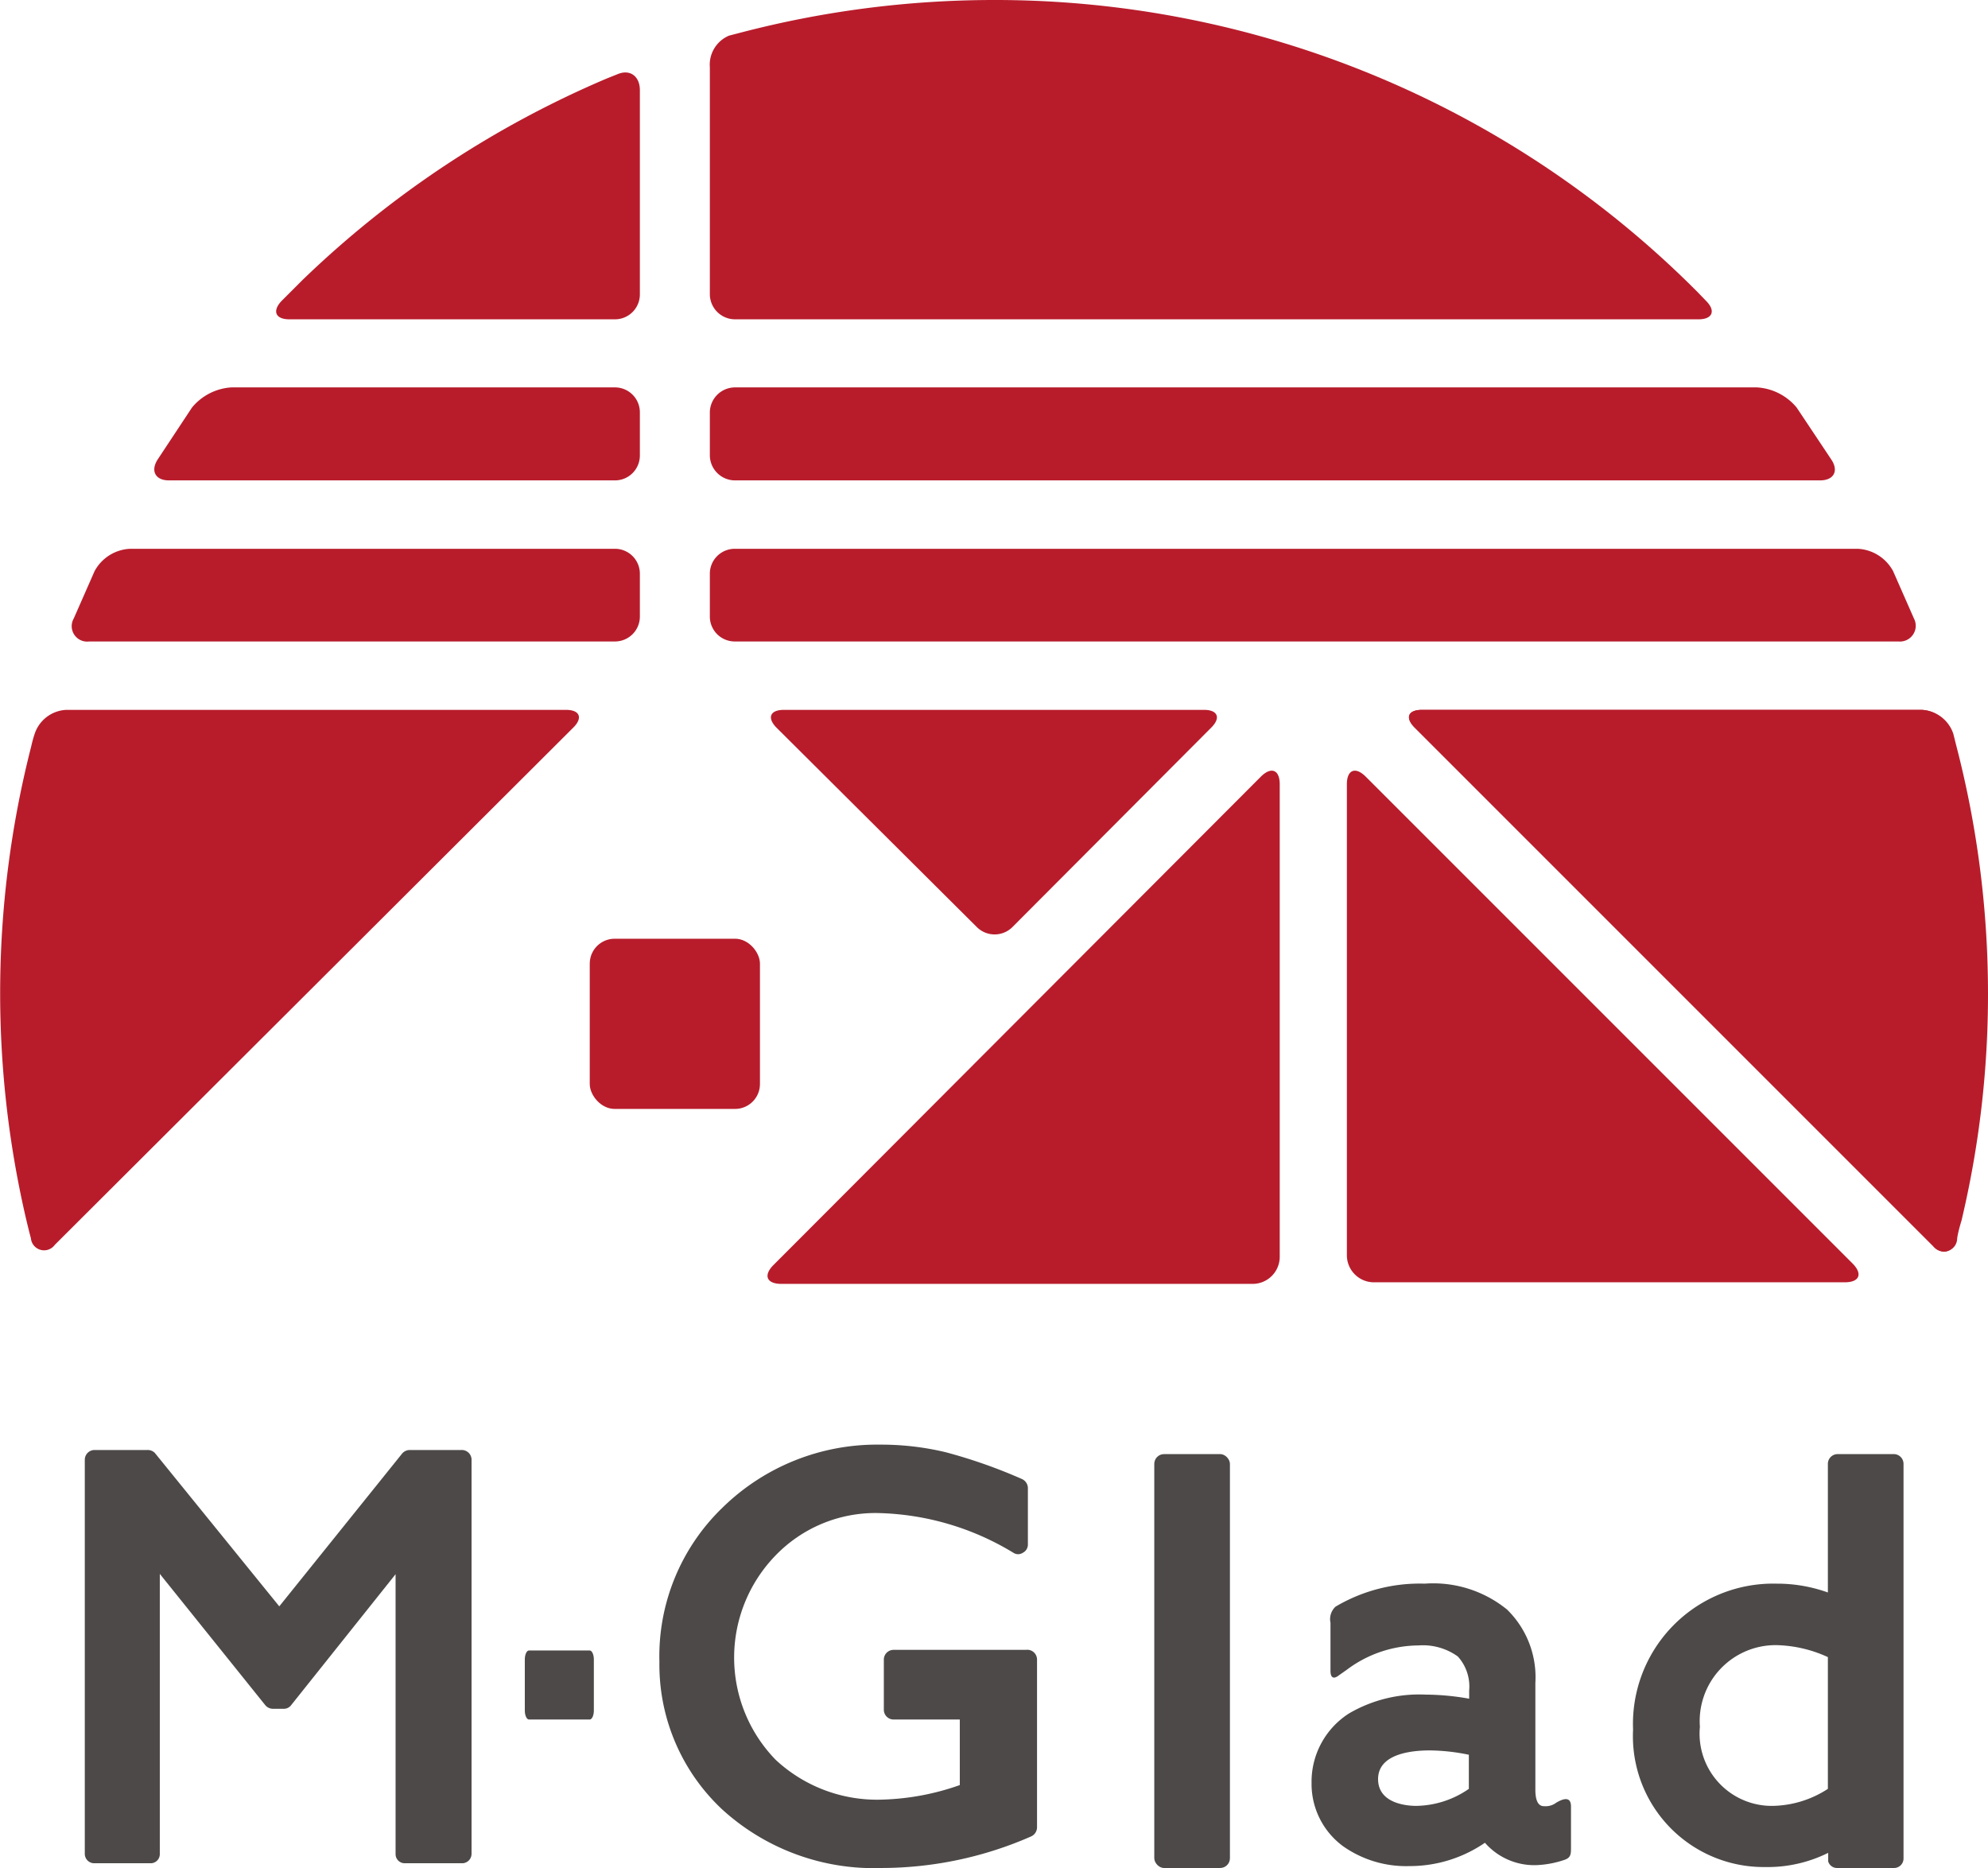
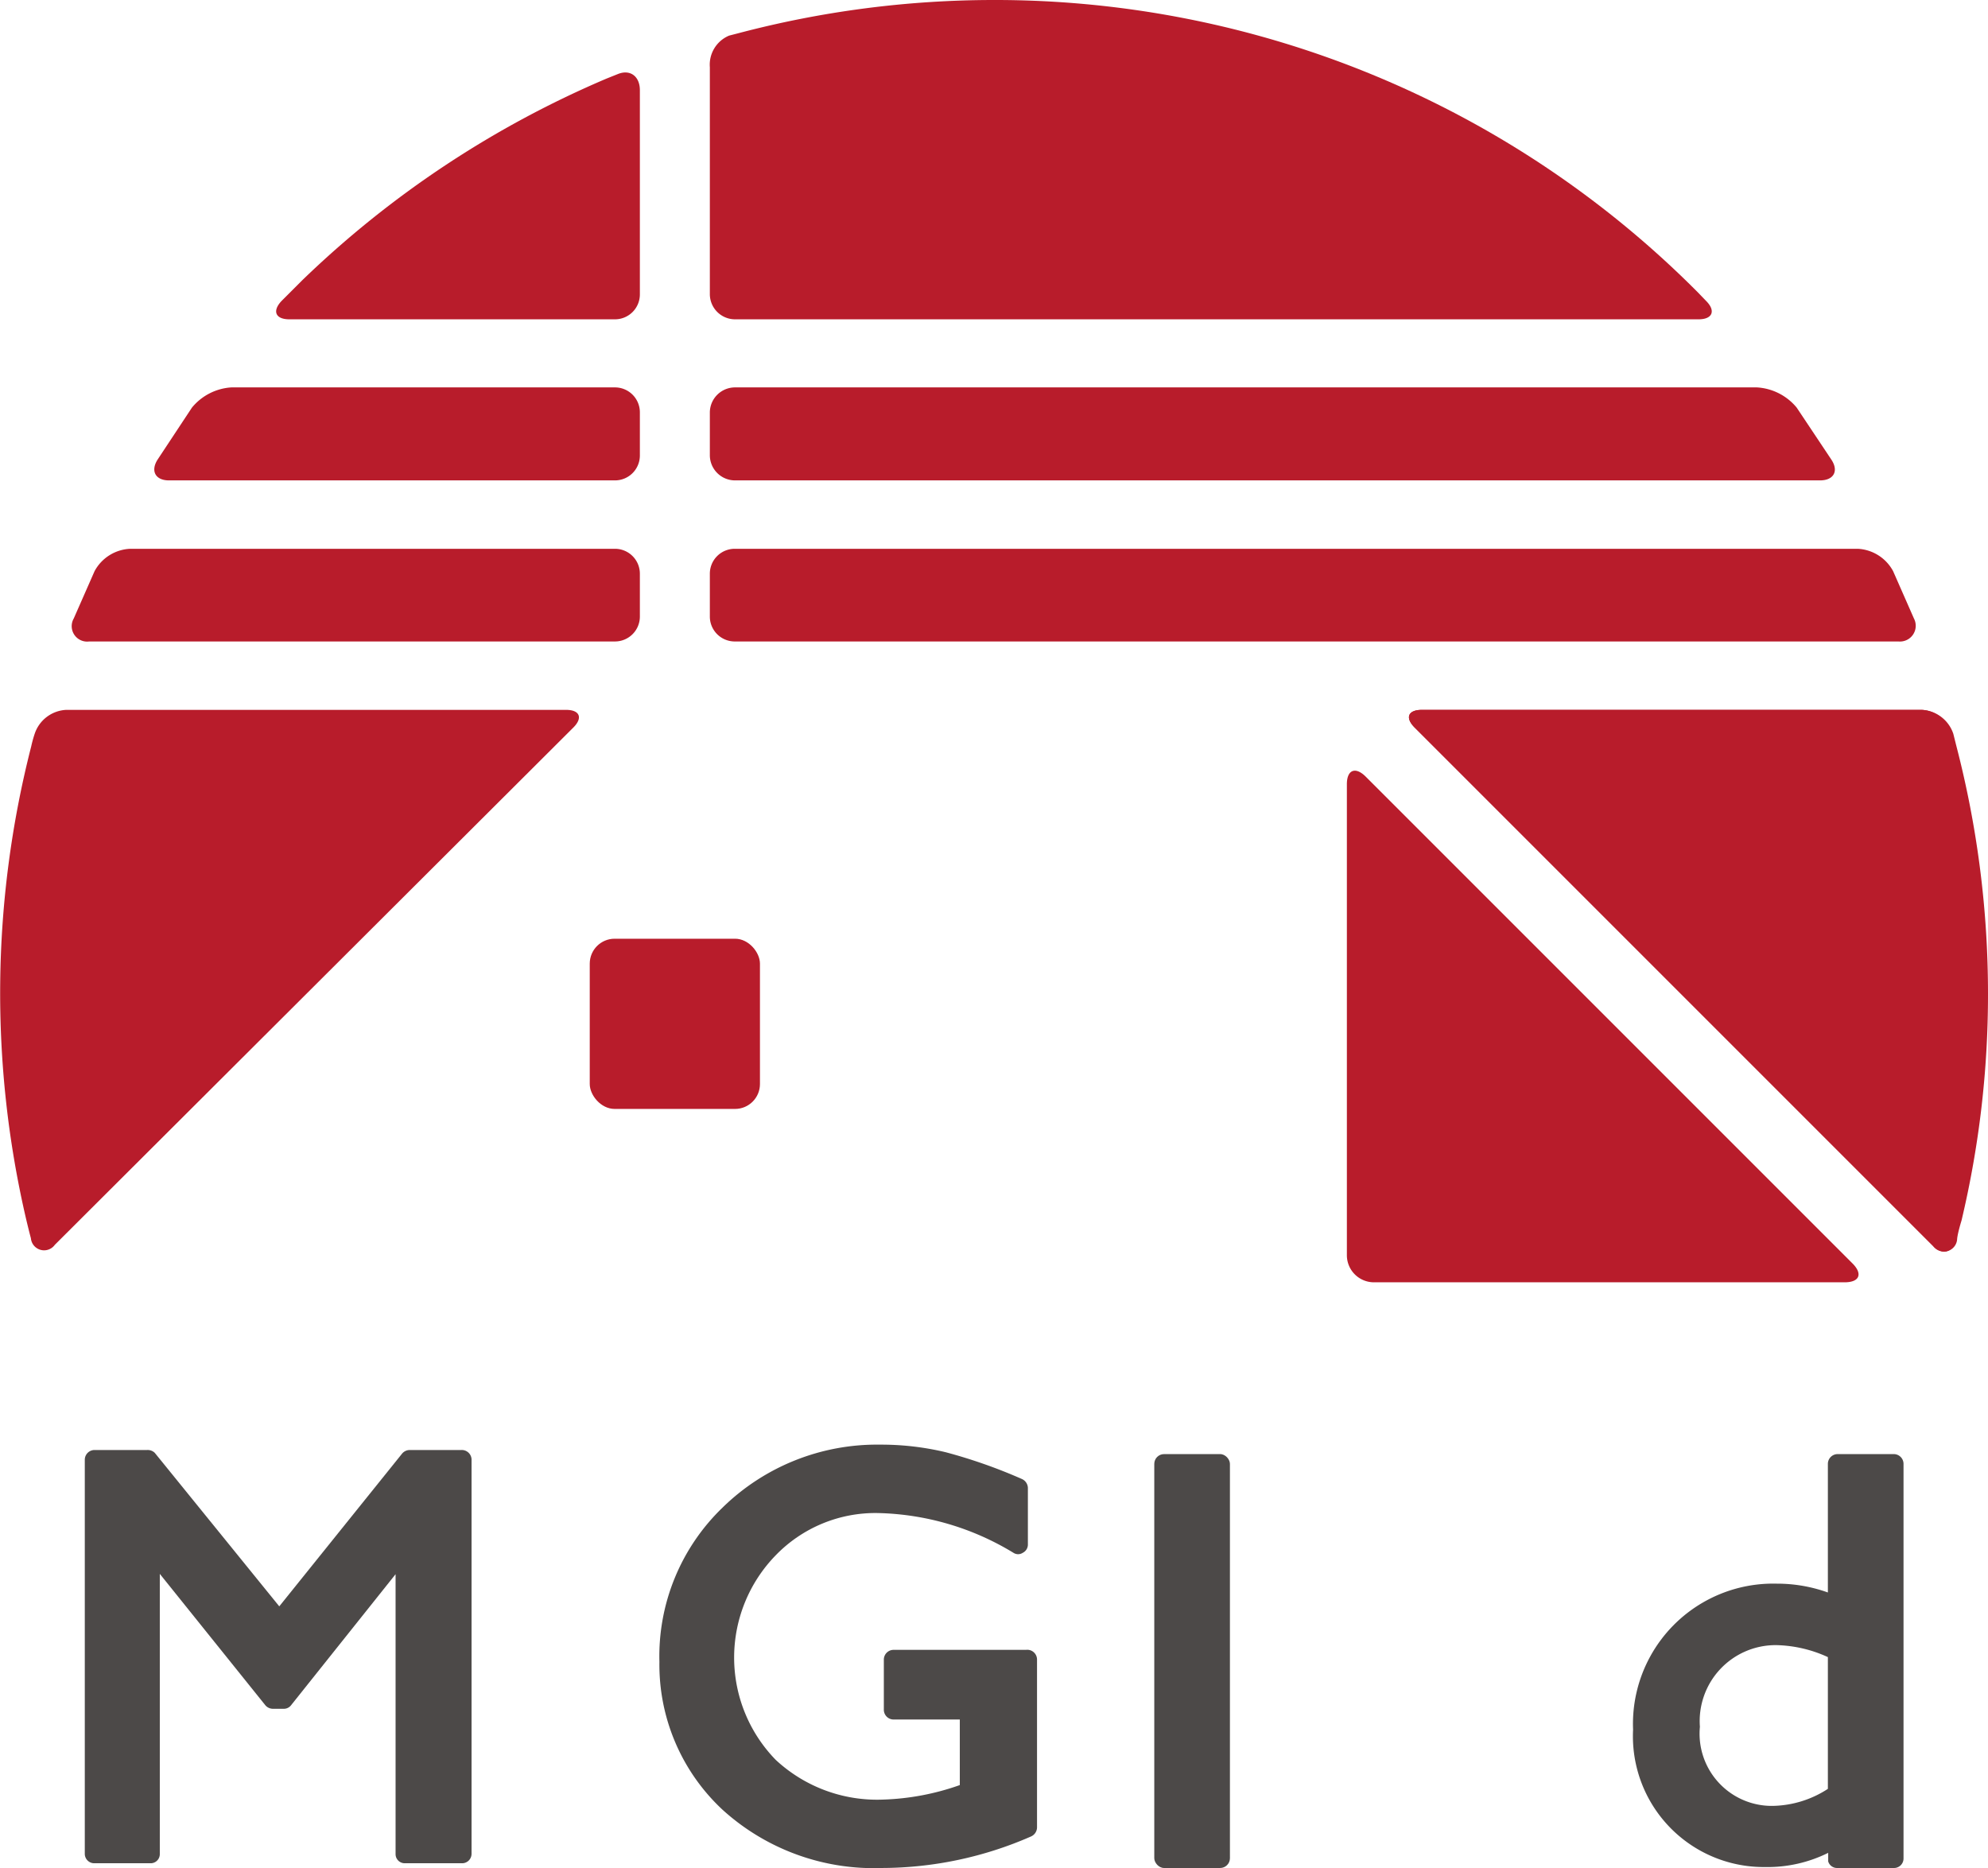
<svg xmlns="http://www.w3.org/2000/svg" viewBox="0 0 63.07 59.26">
  <defs>
    <style>.cls-1{fill:#4c4948;}.cls-2{fill:#b81c2b;}</style>
  </defs>
  <title>model_logo</title>
  <g id="レイヤー_2" data-name="レイヤー 2">
    <g id="レイヤー_2-2" data-name="レイヤー 2">
      <path class="cls-1" d="M14.64,46H13a.32.32,0,0,0-.24.11l-3.9,4.85L4.91,46.09A.32.32,0,0,0,4.67,46H3a.31.31,0,0,0-.31.31V58.81a.3.3,0,0,0,.31.3H4.77a.29.29,0,0,0,.3-.3V49.93L8.42,54.1a.32.32,0,0,0,.24.11H9a.29.29,0,0,0,.24-.12l3.31-4.15v8.87a.29.29,0,0,0,.3.3h1.8a.3.3,0,0,0,.31-.3V46.29A.31.31,0,0,0,14.64,46Z" />
-       <path class="cls-1" d="M18.84,54.27V52.64c0-.15-.06-.28-.13-.28H16.78c-.07,0-.13.13-.13.28v1.63c0,.15.06.28.13.28h1.93C18.78,54.55,18.84,54.42,18.84,54.27Z" />
      <path class="cls-1" d="M32.55,52.34h-4.2a.31.31,0,0,0-.31.31v1.59a.31.31,0,0,0,.31.31h2.1v2.08a8,8,0,0,1-2.43.46,4.72,4.72,0,0,1-3.41-1.26,4.65,4.65,0,0,1,0-6.49A4.4,4.4,0,0,1,27.85,48a8.62,8.62,0,0,1,4.3,1.26.27.27,0,0,0,.3,0,.29.29,0,0,0,.16-.26V47.2a.32.32,0,0,0-.19-.28A16.5,16.5,0,0,0,30,46.07a8.78,8.78,0,0,0-2.08-.24,7,7,0,0,0-5,2,6.55,6.55,0,0,0-2,4.89,6.29,6.29,0,0,0,2,4.69A7.14,7.14,0,0,0,28,59.26a11.84,11.84,0,0,0,4.71-1,.32.32,0,0,0,.19-.28V52.65A.31.31,0,0,0,32.55,52.34Z" />
      <rect class="cls-1" x="36.62" y="46.13" width="2.4" height="13.13" rx="0.31" ry="0.31" />
-       <path class="cls-1" d="M49,57.3c-.08,0-.29,0-.29-.52V53.39a3,3,0,0,0-.9-2.33,3.71,3.71,0,0,0-2.61-.82,5.24,5.24,0,0,0-2.83.73.54.54,0,0,0-.16.51V53c0,.37.25.16.25.16l.27-.19A3.82,3.82,0,0,1,45,52.2a1.9,1.9,0,0,1,1.25.35,1.42,1.42,0,0,1,.36,1.08v.26a8.06,8.06,0,0,0-1.38-.13,4.42,4.42,0,0,0-2.42.59,2.57,2.57,0,0,0-1.2,2.22,2.45,2.45,0,0,0,1,2,3.47,3.47,0,0,0,2.1.63,4.22,4.22,0,0,0,2.4-.74,2.08,2.08,0,0,0,1.62.71,3.14,3.14,0,0,0,.91-.17c.2-.07.2-.19.2-.39v-1.3c0-.21-.1-.34-.47-.12A.55.55,0,0,1,49,57.3Zm-2.4-1.63v1.08a3,3,0,0,1-1.67.54c-.29,0-1.21-.07-1.21-.85s1-.91,1.64-.91A6.37,6.37,0,0,1,46.61,55.67Z" />
      <path class="cls-1" d="M60.09,46.13H58.3a.31.31,0,0,0-.31.31v4.08a4.77,4.77,0,0,0-1.62-.28,4.45,4.45,0,0,0-4.56,4.63A4.15,4.15,0,0,0,56,59.23a4.32,4.32,0,0,0,2-.45v.27h0a.29.29,0,0,0,.29.21h1.79a.3.3,0,0,0,.31-.3V46.44A.31.31,0,0,0,60.09,46.13ZM56.24,57.29a2.29,2.29,0,0,1-2.31-2.51,2.41,2.41,0,0,1,2.42-2.59,4.12,4.12,0,0,1,1.64.38v4.18A3.3,3.3,0,0,1,56.24,57.29Z" />
      <path class="cls-2" d="M2.1,22.52a1.11,1.11,0,0,0-1,.76,3.86,3.86,0,0,0-.11.4,31.59,31.59,0,0,0-.16,15c.11.46.15.6.15.6a.42.42,0,0,0,.76.21L18.19,23.08c.31-.31.2-.56-.23-.56Z" />
-       <path class="cls-2" d="M38.43,23.08c.31-.31.2-.56-.23-.56H24.87c-.44,0-.54.25-.24.56L31,29.42a.8.8,0,0,0,1.11,0Z" />
      <path class="cls-2" d="M45.11,22.52c-.44,0-.54.25-.23.56L61.33,39.53c.3.3.63.21.72-.22a49,49,0,0,0,1-7.78,49.26,49.26,0,0,0-1.15-8.24,1,1,0,0,0-1-.77Z" />
      <path class="cls-2" d="M45.11,22.52c-.44,0-.54.25-.23.56L61.33,39.53a.42.42,0,0,0,.76-.21s0-.14.14-.6a31,31,0,0,0,.84-7.19,31.27,31.27,0,0,0-1-7.85l-.1-.4a1.11,1.11,0,0,0-1-.76Z" />
      <rect class="cls-2" x="18.71" y="29.78" width="5.4" height="5.4" rx="0.79" ry="0.79" />
-       <path class="cls-2" d="M40,24.64c.33-.33.6-.22.6.24v15a.86.86,0,0,1-.85.85H24.79c-.47,0-.58-.27-.25-.6Z" />
      <path class="cls-2" d="M58.52,40.68H43.58a.86.86,0,0,1-.85-.85V24.88c0-.46.27-.57.6-.24L58.77,40.08C59.1,40.41,59,40.68,58.52,40.68Z" />
      <path class="cls-2" d="M22.52,19.56a.79.79,0,0,0,.79.79H60.23a.5.5,0,0,0,.49-.73l-.66-1.5a1.35,1.35,0,0,0-1.12-.71H23.31a.79.79,0,0,0-.79.79Z" />
      <path class="cls-2" d="M20.3,18.2a.79.79,0,0,0-.79-.79H4.13A1.35,1.35,0,0,0,3,18.12l-.66,1.5a.49.49,0,0,0,.49.73H19.51a.79.79,0,0,0,.79-.79Z" />
      <path class="cls-2" d="M22.52,14.45a.8.8,0,0,0,.79.79H57.74c.44,0,.6-.3.36-.66L57,12.93a1.77,1.77,0,0,0-1.26-.64H23.31a.8.8,0,0,0-.79.79Z" />
      <path class="cls-2" d="M20.3,13.08a.79.79,0,0,0-.79-.79H7.34a1.76,1.76,0,0,0-1.25.64L5,14.58c-.23.36-.07.66.36.66H19.51a.79.79,0,0,0,.79-.79Z" />
      <path class="cls-2" d="M22.52,9.34a.8.8,0,0,0,.79.79H53.89c.43,0,.55-.26.25-.57l-.27-.28A31.44,31.44,0,0,0,31.53,0a31.81,31.81,0,0,0-8.09,1.05l-.31.08a1,1,0,0,0-.61,1Z" />
      <path class="cls-2" d="M20.3,2.86c0-.44-.31-.67-.7-.51l-.35.14A31.77,31.77,0,0,0,9.6,8.88l-.67.67c-.3.32-.19.58.25.58H19.51a.79.79,0,0,0,.79-.79Z" />
    </g>
  </g>
</svg>